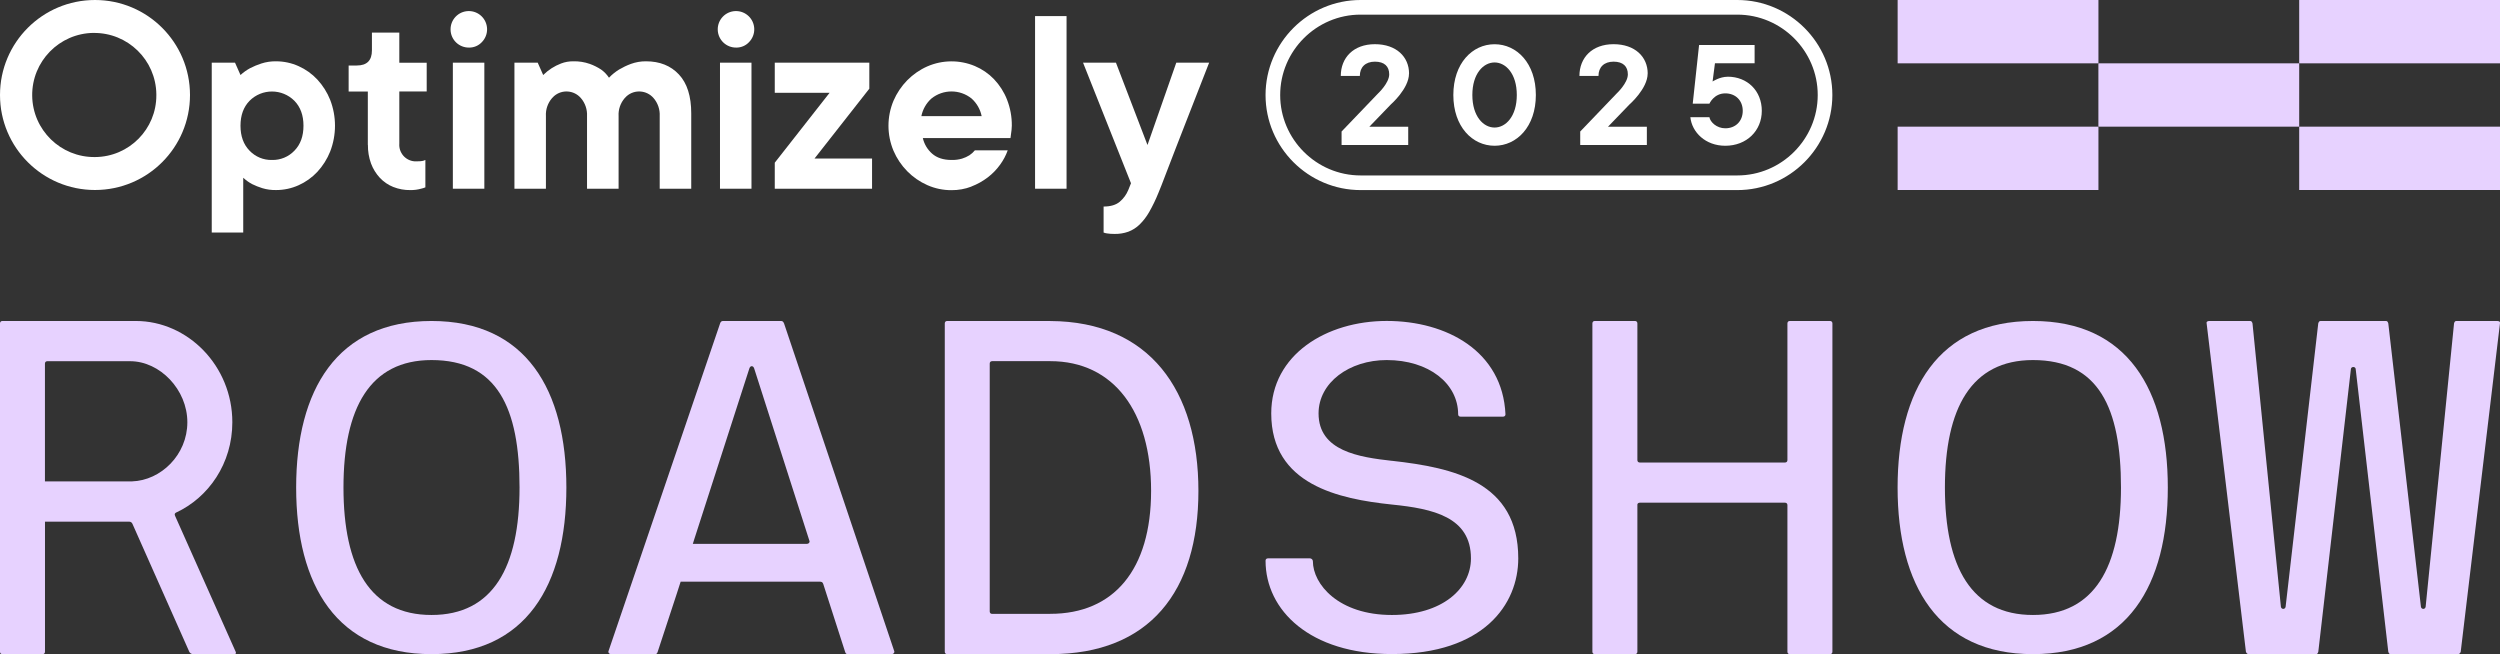
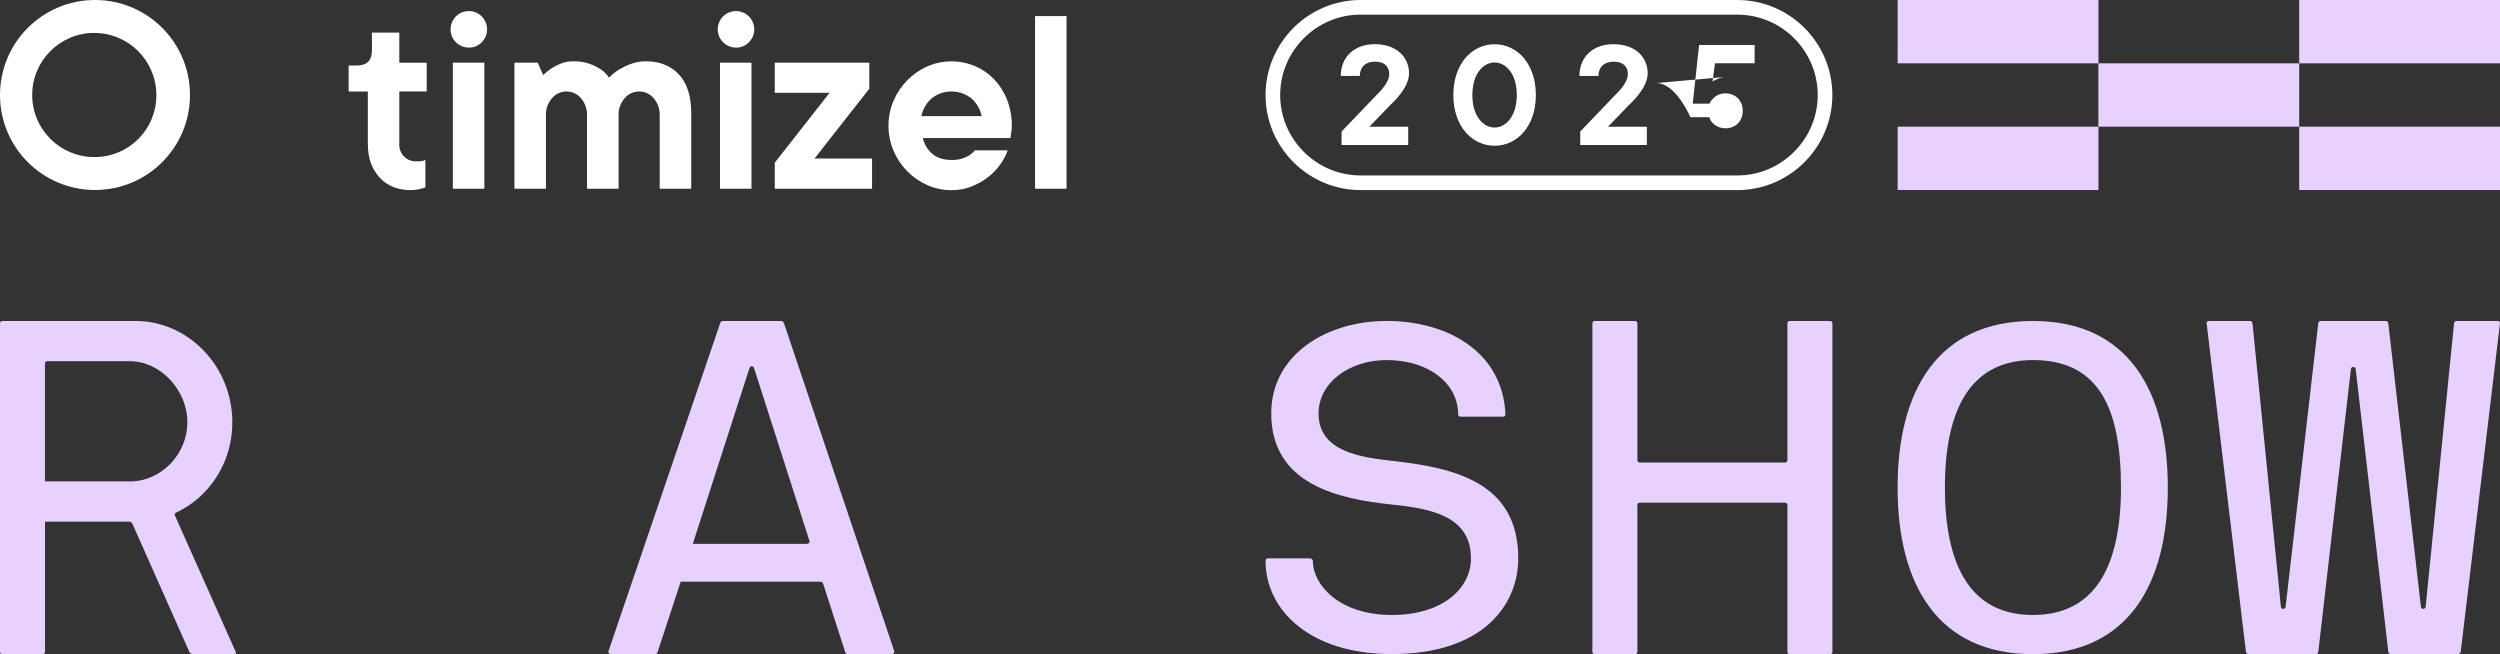
<svg xmlns="http://www.w3.org/2000/svg" id="Layer_1" version="1.1" viewBox="0 0 566.85 148.31">
  <rect x="0" y="0" width="566.85" height="148.31" fill="#333333" stroke="none" />
  <defs>
    <style>
      .st0 {
        fill: #fff;
      }

      .st1 {
        fill: #e7d2ff;
      }
    </style>
  </defs>
-   <path class="st0" d="M71.95,38.97c1.25-1.35,2.24-2.92,2.92-4.63,1.45-3.76,1.45-7.92,0-11.68-.68-1.71-1.67-3.28-2.92-4.63-1.2-1.29-2.65-2.32-4.26-3.04-1.6-.72-3.34-1.09-5.09-1.09-1.14-.02-2.27.15-3.35.5-.88.28-1.73.64-2.55,1.06-.79.43-1.52.95-2.17,1.55l-1.24-2.8h-5.28v38.52h7.14v-12.43c.6.56,1.27,1.04,1.99,1.43.75.37,1.53.68,2.33.93,1.02.31,2.08.45,3.14.43,1.76,0,3.49-.37,5.09-1.09,1.61-.72,3.05-1.75,4.26-3.04ZM61.67,36.27c-1.92.05-3.77-.72-5.09-2.11-1.37-1.41-2.05-3.29-2.05-5.65,0-2.36.68-4.24,2.05-5.65h0c2.81-2.82,7.37-2.81,10.18,0,1.37,1.41,2.05,3.29,2.05,5.65,0,2.36-.68,4.25-2.05,5.65-1.32,1.39-3.17,2.16-5.09,2.11Z" />
  <path class="st0" d="M83.42,32.85c-.02,1.44.22,2.87.71,4.23.45,1.2,1.12,2.29,1.99,3.23.85.91,1.89,1.62,3.04,2.08,1.24.49,2.55.73,3.88.71.82.01,1.63-.09,2.42-.31.34-.07.67-.18.99-.31v-6.21c-.16.08-.33.14-.5.19-.18.04-.37.08-.56.09-.21.02-.48.03-.81.03-.2.02-.4.02-.59,0-2.07-.16-3.61-1.97-3.45-4.04v-11.8h6.21v-6.52h-6.21v-6.83h-6.21v4.04c0,2.28-1.14,3.42-3.42,3.42h-1.86v5.9h4.35v12.11Z" />
  <rect class="st0" x="102.68" y="14.21" width="7.14" height="28.58" />
  <path class="st0" d="M106.4,10.79c1.07,0,2.09-.43,2.83-1.21.8-.8,1.24-1.9,1.21-3.03-.06-2.29-1.95-4.09-4.24-4.04-2.29.06-4.09,1.95-4.04,4.24s1.95,4.09,4.24,4.04Z" />
  <path class="st0" d="M140.26,42.79v-16.46c-.09-1.5.42-2.97,1.4-4.1.14-.16.28-.3.44-.44,1.8-1.56,4.52-1.36,6.08.44.98,1.13,1.48,2.6,1.4,4.1v16.46h7.15v-17.09c0-3.89-.93-6.83-2.8-8.82-1.86-1.99-4.35-2.98-7.46-2.98-1.17-.01-2.32.19-3.42.59-.93.34-1.82.77-2.67,1.27-.84.52-1.62,1.14-2.3,1.86-.48-.73-1.09-1.36-1.8-1.86-.8-.52-1.65-.95-2.55-1.27-1.2-.42-2.46-.62-3.73-.59-.96-.01-1.9.15-2.8.5-.74.28-1.44.64-2.11,1.06-.7.45-1.34.97-1.93,1.55l-1.24-2.8h-5.28v28.58h7.14v-16.46c-.09-1.5.42-2.97,1.4-4.1.14-.16.28-.3.44-.44,1.8-1.56,4.52-1.36,6.08.44.98,1.13,1.48,2.6,1.4,4.1v16.46h7.14Z" />
  <rect class="st0" x="163.25" y="14.21" width="7.14" height="28.58" />
  <path class="st0" d="M166.98,10.79c1.07,0,2.09-.43,2.83-1.21.8-.8,1.24-1.9,1.21-3.03-.06-2.29-1.95-4.09-4.24-4.04-2.29.06-4.09,1.95-4.04,4.24.06,2.29,1.95,4.09,4.24,4.04Z" />
  <polygon class="st0" points="197.73 35.95 184.68 35.95 197.11 20.11 197.11 14.21 175.67 14.21 175.67 21.04 188.1 21.04 175.67 36.89 175.67 42.79 197.73 42.79 197.73 35.95" />
  <path class="st0" d="M220.25,42.29c1.34-.51,2.59-1.21,3.73-2.08,1.07-.82,2.01-1.79,2.8-2.89.72-.99,1.3-2.08,1.71-3.23h-7.45c-.35.43-.77.81-1.24,1.12-.52.32-1.07.57-1.65.75-.78.23-1.58.33-2.39.31-1.86,0-3.33-.48-4.41-1.43-1.06-.93-1.8-2.17-2.11-3.54h19.88c.04-.29.08-.6.12-.93.04-.29.08-.59.12-.9.04-.32.06-.64.06-.96.02-2.03-.35-4.04-1.09-5.93-.67-1.72-1.68-3.29-2.95-4.63-1.23-1.28-2.71-2.29-4.35-2.98-3.46-1.44-7.35-1.41-10.78.09-1.7.75-3.23,1.82-4.54,3.14-1.31,1.34-2.37,2.91-3.11,4.63-1.53,3.63-1.53,7.74,0,11.37.74,1.72,1.79,3.29,3.11,4.63,1.3,1.32,2.84,2.39,4.54,3.14,1.73.77,3.6,1.16,5.5,1.15,1.54.01,3.07-.26,4.5-.81ZM211.18,22.35c2.66-2.15,6.47-2.15,9.13,0,1.16,1.05,1.96,2.44,2.27,3.98h-13.67c.31-1.53,1.1-2.93,2.27-3.98Z" />
  <rect class="st0" x="234.69" y="3.65" width="7.14" height="39.14" />
-   <path class="st0" d="M260.17,32.85l-7.14-18.64h-7.46l10.87,27.34-.62,1.55c-.43,1.04-1.1,1.95-1.96,2.67-.85.7-2.06,1.06-3.63,1.06v5.9c.24.09.49.15.75.19.26.05.52.08.78.09.31.02.63.03.96.03,1.06.02,2.11-.15,3.11-.5.95-.36,1.82-.91,2.55-1.62.87-.85,1.61-1.83,2.21-2.89.79-1.39,1.48-2.83,2.08-4.32.08-.17.31-.72.68-1.68.37-.95.83-2.14,1.37-3.57.54-1.43,1.15-3.01,1.83-4.75.68-1.74,1.38-3.52,2.08-5.34,1.66-4.22,3.5-8.95,5.53-14.16h-7.45l-6.52,18.64Z" />
  <path class="st0" d="M21.54,43.08c11.9,0,21.54-9.64,21.54-21.54S33.44,0,21.54,0C9.64,0,0,9.64,0,21.54s9.64,21.54,21.54,21.54ZM21.21,7.47c7.77-.09,14.15,6.14,14.24,13.91v.16c.05,7.73-6.18,14.03-13.91,14.07-7.77.09-14.15-6.14-14.24-13.91-.09-7.77,6.14-14.15,13.91-14.24Z" />
-   <path class="st1" d="M97.84,72.78c-21.46,0-30.69,15.65-30.69,37.77s9.23,37.77,30.69,37.77,30.58-15.65,30.58-37.77-9.12-37.77-30.58-37.77ZM97.84,139.44c-13.95,0-19.96-10.85-19.96-28.9s6.01-28.9,19.96-28.9c14.91,0,19.96,10.85,19.96,28.9s-6.01,28.9-19.96,28.9Z" />
-   <path class="st1" d="M238.15,72.78h-23.39c-.32,0-.54.21-.54.54v74.46c0,.32.21.54.54.54h23.39c22.53,0,33.58-14.27,33.58-37.01s-11.05-38.41-33.58-38.52ZM238.15,139.19h-13.2c-.32,0-.54-.21-.54-.54v-56.22c0-.32.21-.54.54-.54h13.2c14.38,0,22.85,11.48,22.85,29.4s-8.48,27.89-22.85,27.89Z" />
  <path class="st1" d="M315.6,104.49c-7.4-.83-16.63-2.19-16.63-10.75,0-6.99,6.97-12.1,15.45-12.1,9.55,0,16.2,5.32,16.2,12.31,0,.31.21.52.53.52h9.66c.32,0,.54-.21.54-.52-.64-14.29-13.3-21.18-26.93-21.18s-26.18,7.62-26.18,20.97c0,16.17,15.34,19.4,27.36,20.66,9.33.94,17.92,2.82,17.92,12.21,0,6.89-6.54,12.83-17.92,12.83-12.13,0-17.92-6.99-17.92-12.21,0-.31-.32-.63-.64-.63h-9.55c-.32,0-.54.21-.54.52,0,11.27,10.08,21.18,28.65,21.18,20.81,0,28.65-11.27,28.65-21.7,0-17.32-14.59-20.55-28.65-22.12Z" />
  <path class="st1" d="M414.94,72.78h-9.12c-.32,0-.54.21-.54.54v31.01c0,.32-.21.54-.54.54h-32.94c-.32,0-.54-.21-.54-.54v-31.01c0-.32-.21-.54-.54-.54h-9.12c-.32,0-.54.21-.54.54v74.46c0,.32.21.54.54.54h9.12c.32,0,.54-.21.54-.54v-33.37c0-.21.21-.43.54-.43h32.94c.32,0,.54.21.54.54v33.26c0,.32.21.54.54.54h9.12c.32,0,.54-.21.54-.54v-74.46c0-.32-.21-.54-.54-.54Z" />
  <path class="st1" d="M460.95,72.78c-21.46,0-30.69,15.65-30.69,37.77s9.23,37.77,30.69,37.77,30.58-15.65,30.58-37.77-9.12-37.77-30.58-37.77ZM460.95,139.44c-13.95,0-19.96-10.85-19.96-28.9s6.01-28.9,19.96-28.9c14.91,0,19.96,10.85,19.96,28.9s-6.01,28.9-19.96,28.9Z" />
  <path class="st1" d="M566.19,72.78h-9.23c-.32,0-.43.21-.53.54l-6.44,64.26c-.1.64-.96.64-1.07,0l-7.4-64.26c-.1-.32-.21-.54-.53-.54h-14.81c-.32,0-.43.21-.54.54l-7.4,64.26c-.11.64-.96.64-1.07,0l-6.44-64.26c-.11-.32-.21-.54-.53-.54h-9.23c-.32,0-.75.11-.64.54l8.91,74.46c.11.32.32.54.64.54h15.24c.32,0,.43-.21.53-.54l7.4-64.16c.11-.54.97-.54,1.07,0l7.4,64.16c.11.32.21.54.54.54h15.24c.32,0,.53-.21.64-.54l8.9-74.46c.11-.43-.32-.54-.64-.54Z" />
  <rect class="st1" x="430.27" width="45.53" height="14.36" />
  <rect class="st1" x="521.32" width="45.53" height="14.36" />
  <rect class="st1" x="475.79" y="14.36" width="45.53" height="14.36" />
  <rect class="st1" x="430.27" y="28.72" width="45.53" height="14.36" />
  <rect class="st1" x="521.32" y="28.72" width="45.53" height="14.36" />
  <path class="st1" d="M177.76,73.32c-.11-.32-.32-.54-.64-.54h-13.2c-.32,0-.54.21-.64.54l-25.32,74.35c-.11.32.21.64.54.64h10.09c.32,0,.43-.21.54-.54l4.35-13.24.73-2.27h0s.03-.08.03-.08l.09-.29h31.59c.32,0,.64.11.75.54l4.94,15.34c.11.32.21.54.54.54h10.08c.32,0,.64-.32.54-.64l-25-74.35ZM183.01,123.31h-25.92l.17-.53v-.02s11.6-35.97,11.6-35.97h0s1.06-3.28,1.06-3.28c.21-.64.86-.64,1.07,0l12.55,39.16c.11.32-.21.64-.54.64Z" />
  <path class="st1" d="M39.7,116.98c-.21-.43,0-.64.21-.75,7.4-3.43,12.77-11.16,12.77-20.49,0-12.77-10.09-22.96-21.89-22.96H.54c-.32,0-.54.21-.54.54v74.46c0,.32.21.54.54.54h9.12c.32,0,.54-.21.54-.54v-29.5h19.1c.32,0,.64.21.75.54l12.87,28.97c.32.54.75.54,1.07.54h8.91c.32,0,.75,0,.54-.54l-13.73-30.79ZM29.93,109.15H10.19v-26.71c0-.32.21-.54.54-.54h18.77c6.76,0,12.98,6.44,12.98,13.84s-6.01,13.2-12.55,13.41Z" />
  <path class="st0" d="M319.49,16.68c0-3.78-2.88-6.66-7.74-6.66s-7.74,3.06-7.74,7.2h4.32c0-1.98,1.26-3.24,3.42-3.24s3.24,1.08,3.24,2.88c0,1.98-2.52,4.32-2.52,4.32l-8.28,8.64v3.06h15.11v-4.14h-8.82l4.86-5.04s4.14-3.6,4.14-7.02Z" />
  <path class="st0" d="M338.88,10.03c-5.04,0-9.35,4.32-9.35,11.51s4.32,11.51,9.35,11.51,9.36-4.32,9.36-11.51-4.32-11.51-9.36-11.51ZM338.88,28.92c-2.52,0-5.04-2.52-5.04-7.38s2.52-7.38,5.04-7.38,5.04,2.52,5.04,7.38-2.52,7.38-5.04,7.38Z" />
  <path class="st0" d="M373.6,16.68c0-3.78-2.88-6.66-7.74-6.66s-7.74,3.06-7.74,7.2h4.32c0-1.98,1.26-3.24,3.42-3.24s3.24,1.08,3.24,2.88c0,1.98-2.52,4.32-2.52,4.32l-8.28,8.64v3.06h15.11v-4.14h-8.82l4.86-5.04s4.14-3.6,4.14-7.02Z" />
-   <path class="st0" d="M391.73,17.4c-1.8,0-3.42,1.08-3.42,1.08l.54-4.14h8.99v-4.14h-12.59l-1.44,13.31h3.78s1.01-2.34,3.6-2.34c2.34,0,3.96,1.62,3.96,3.96s-1.62,3.96-3.96,3.96c-1.98,0-3.42-1.44-3.6-2.52h-4.32c.36,3.42,3.42,6.48,7.92,6.48,4.86,0,8.28-3.42,8.28-7.92s-3.24-7.74-7.74-7.74Z" />
+   <path class="st0" d="M391.73,17.4c-1.8,0-3.42,1.08-3.42,1.08l.54-4.14h8.99v-4.14h-12.59l-1.44,13.31h3.78s1.01-2.34,3.6-2.34c2.34,0,3.96,1.62,3.96,3.96s-1.62,3.96-3.96,3.96c-1.98,0-3.42-1.44-3.6-2.52h-4.32s-3.24-7.74-7.74-7.74Z" />
  <path class="st0" d="M393.92,0h-85.42c-11.87,0-21.54,9.68-21.55,21.55,0,11.87,9.68,21.54,21.55,21.55h85.42c11.87,0,21.54-9.68,21.55-21.55,0-11.87-9.68-21.54-21.55-21.55ZM393.92,39.78h-85.42c-10.03,0-18.24-8.21-18.23-18.23,0-10.03,8.21-18.24,18.23-18.23h85.42c10.03,0,18.24,8.21,18.23,18.23,0,10.02-8.21,18.24-18.23,18.23Z" />
</svg>